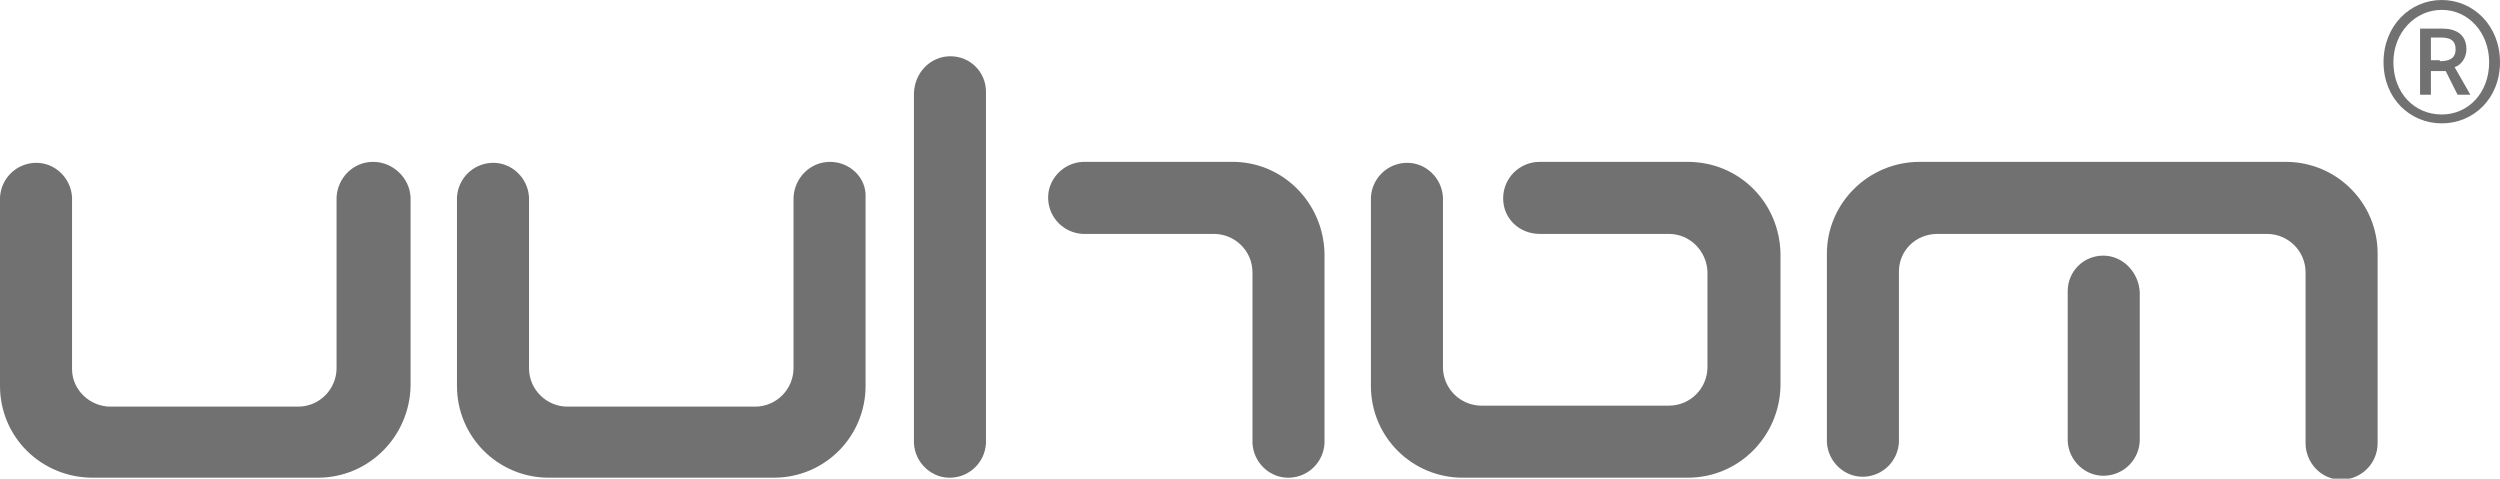
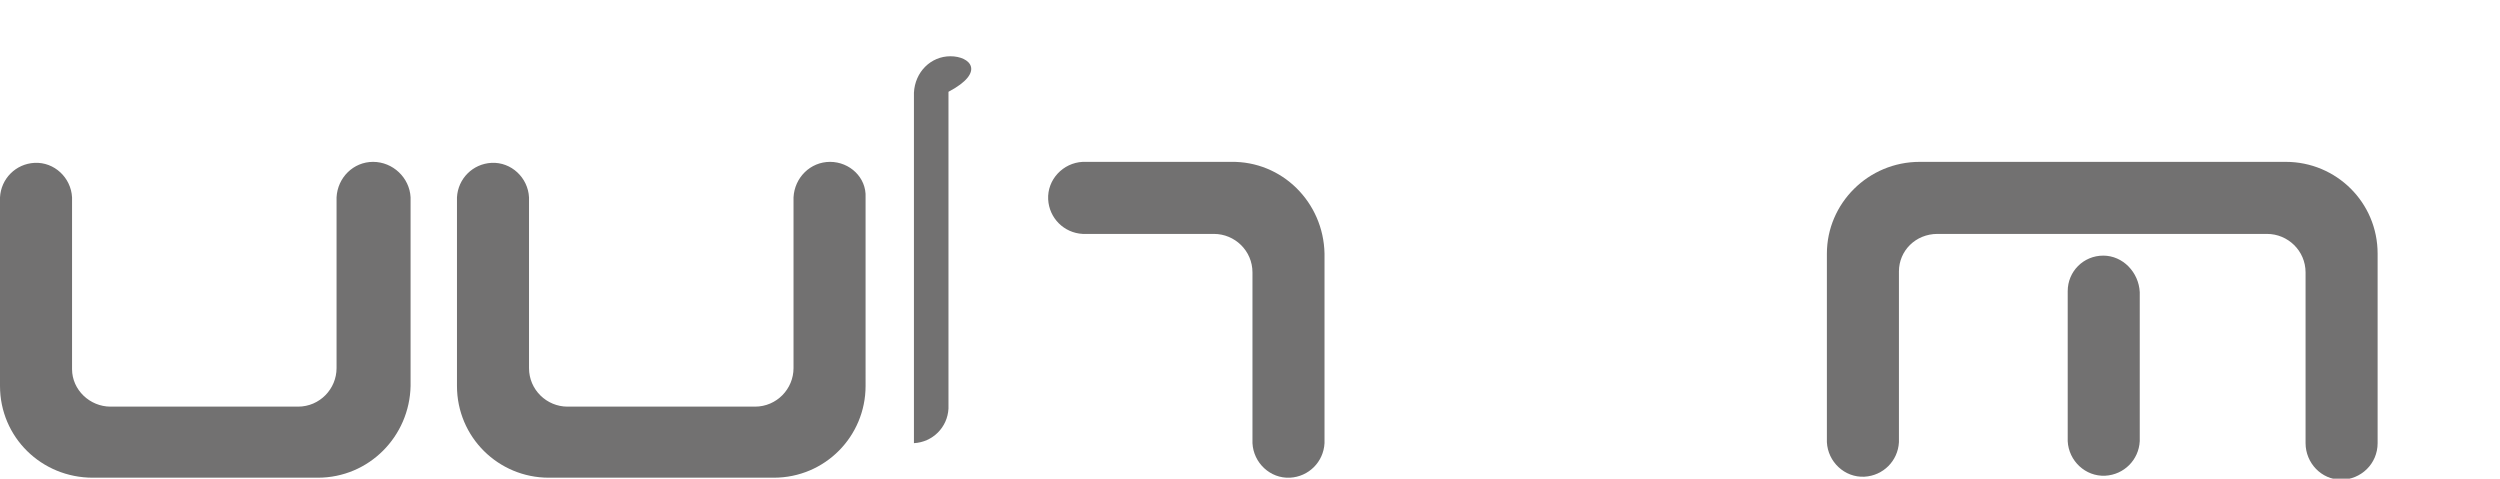
<svg xmlns="http://www.w3.org/2000/svg" version="1.1" id="图层_1" x="0px" y="0px" viewBox="0 0 253.3 48.5" style="enable-background:new 0 0 253.3 48.5;" xml:space="preserve">
  <style type="text/css">
	.st0{fill:#727171;}
</style>
  <g id="图层_2_1_">
    <g id="图层_1-2">
-       <path class="st0" d="M96.3,5.7c-2,0-3.6,1.6-3.7,3.7v35.5c0.1,2,1.8,3.6,3.8,3.5c1.9-0.1,3.4-1.6,3.5-3.5V9.3    C99.9,7.3,98.3,5.7,96.3,5.7z" />
+       <path class="st0" d="M96.3,5.7c-2,0-3.6,1.6-3.7,3.7v35.5c1.9-0.1,3.4-1.6,3.5-3.5V9.3    C99.9,7.3,98.3,5.7,96.3,5.7z" />
      <path class="st0" d="M124.7,16.4h-15c-2,0.1-3.6,1.8-3.5,3.8c0.1,1.9,1.6,3.4,3.5,3.5H123c2.1,0,3.9,1.7,3.9,3.9v17.3    c0.1,2,1.8,3.6,3.8,3.5c1.9-0.1,3.4-1.6,3.5-3.5V25.7C134.1,20.5,129.9,16.3,124.7,16.4C124.8,16.4,124.7,16.4,124.7,16.4z" />
      <path class="st0" d="M231.6,16.4h-37.1c-5.2,0-9.4,4.2-9.4,9.3v19.1c0.1,2,1.8,3.6,3.8,3.5c1.9-0.1,3.4-1.6,3.5-3.5V27.5    c0-2.1,1.7-3.8,3.9-3.8h33.4c2.1,0,3.9,1.7,3.9,3.9v17.3c0,2,1.6,3.7,3.6,3.7s3.7-1.6,3.7-3.7V25.7    C240.9,20.5,236.7,16.4,231.6,16.4z" />
      <path class="st0" d="M213.1,25.9c-2,0-3.6,1.6-3.6,3.6v15.2c0.1,2,1.8,3.6,3.8,3.5c1.9-0.1,3.4-1.6,3.5-3.5V29.6    C216.7,27.6,215.1,25.9,213.1,25.9z" />
-       <path class="st0" d="M171,16.4h-15c-2,0-3.7,1.6-3.7,3.7s1.7,3.6,3.7,3.6l0,0h13.1c2.1,0,3.8,1.7,3.9,3.8v9.7    c0,2.1-1.7,3.9-3.9,3.9h-19c-2.1,0-3.9-1.7-3.9-3.9V20c-0.1-2-1.8-3.6-3.8-3.5c-1.9,0.1-3.4,1.6-3.5,3.5v19.1    c0,5.2,4.2,9.3,9.3,9.3H171c5.2,0,9.3-4.2,9.4-9.3V25.7C180.3,20.5,176.2,16.4,171,16.4z" />
      <path class="st0" d="M84.1,16.4c-2,0-3.6,1.6-3.7,3.6v17.3c0,2.1-1.7,3.9-3.9,3.9h-19c-2.1,0-3.9-1.7-3.9-3.9l0,0V20    c-0.1-2-1.8-3.6-3.8-3.5c-1.9,0.1-3.4,1.6-3.5,3.5v19.1c0,5.2,4.2,9.3,9.3,9.3h22.8c5.2,0,9.3-4.2,9.3-9.3V20    C87.8,18,86.1,16.4,84.1,16.4z" />
      <path class="st0" d="M37.8,16.4c-2,0-3.6,1.6-3.7,3.6v17.3c0,2.1-1.7,3.9-3.9,3.9h-19c-2.1,0-3.9-1.7-3.9-3.8l0,0V20    c-0.1-2-1.8-3.6-3.8-3.5C1.6,16.6,0.1,18.1,0,20v19.1c0,5.2,4.2,9.3,9.4,9.3h22.8c5.2,0,9.3-4.2,9.4-9.3V20    C41.5,18,39.8,16.4,37.8,16.4z" />
    </g>
  </g>
  <g>
-     <path class="st0" d="M241.5,6.3c0-3.7,2.7-6.3,5.9-6.3c3.2,0,5.9,2.6,5.9,6.3c0,3.7-2.7,6.2-5.9,6.2C244.2,12.5,241.5,10,241.5,6.3   z M252.2,6.3c0-3-2.1-5.3-4.8-5.3c-2.7,0-4.9,2.3-4.9,5.3c0,3.1,2.1,5.3,4.9,5.3C250.1,11.6,252.2,9.4,252.2,6.3z M245.2,2.9h2.3   c1.2,0,2.4,0.5,2.4,2.1c0,0.8-0.5,1.6-1.2,1.8l1.6,2.8H249l-1.2-2.4h-1.5v2.4h-1.1V2.9z M247.2,6.2c1,0,1.6-0.3,1.6-1.2   c0-0.7-0.3-1.2-1.5-1.2h-1v2.3H247.2z" />
-   </g>
+     </g>
</svg>